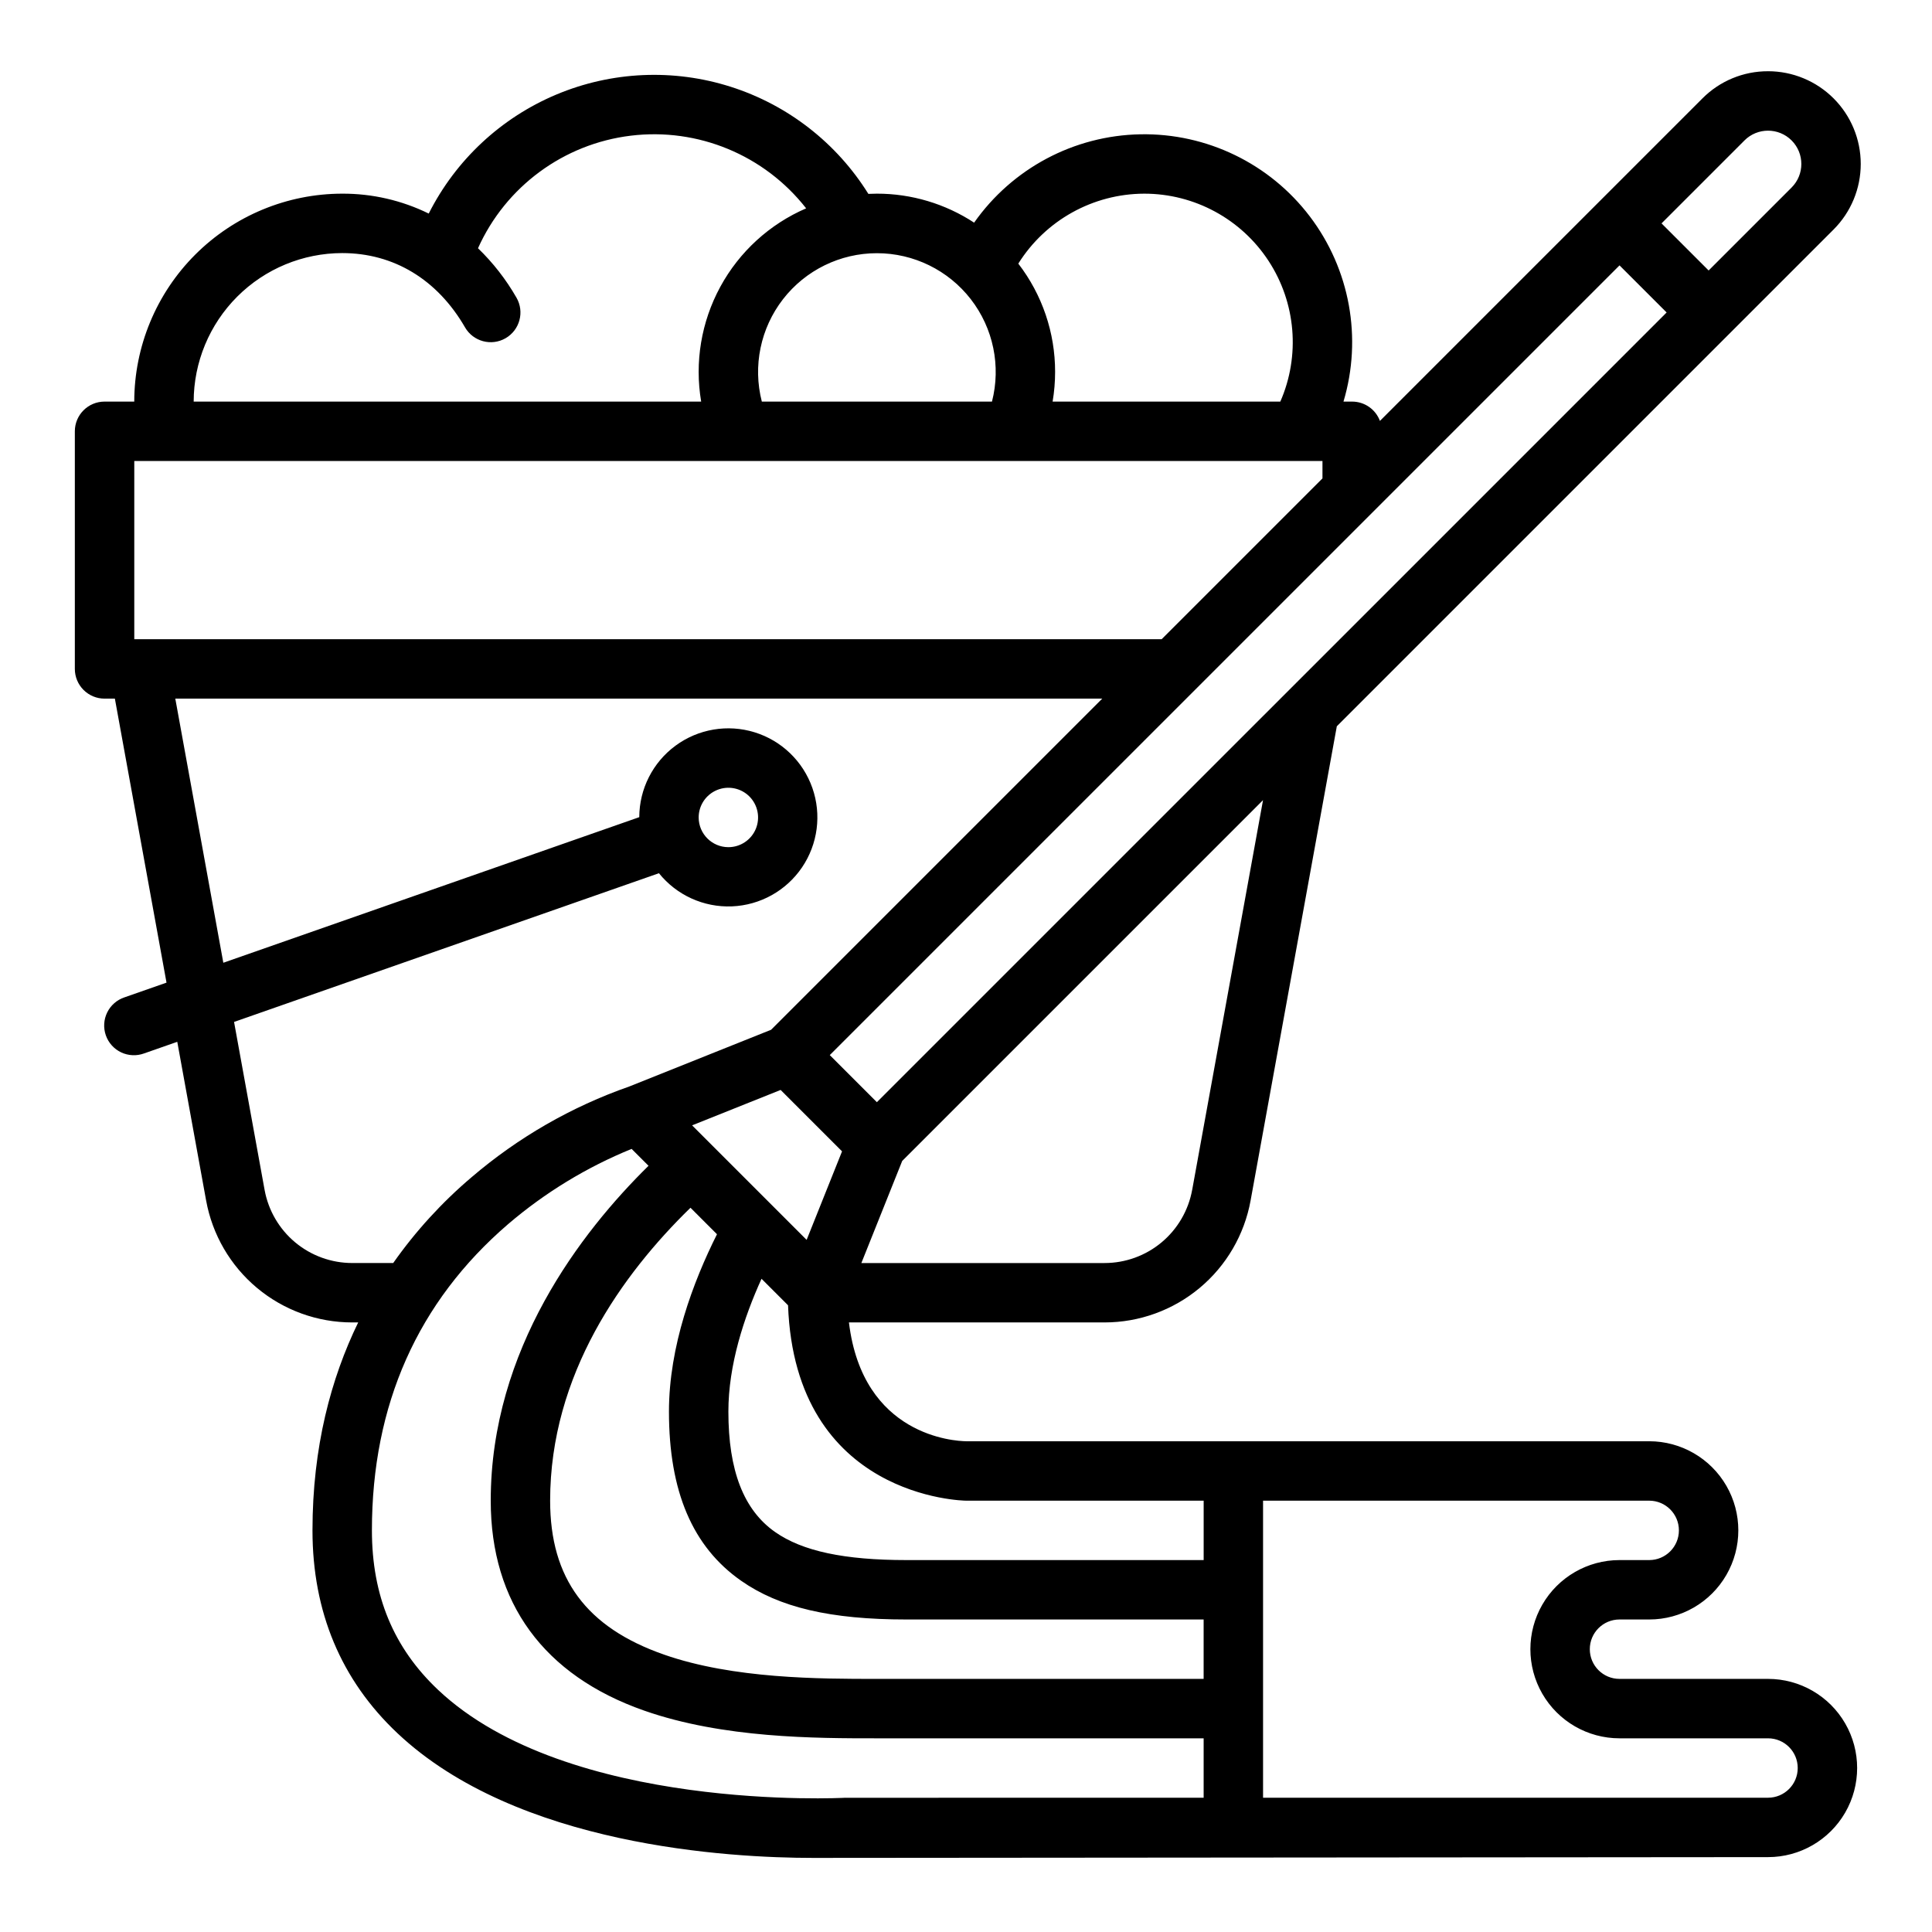
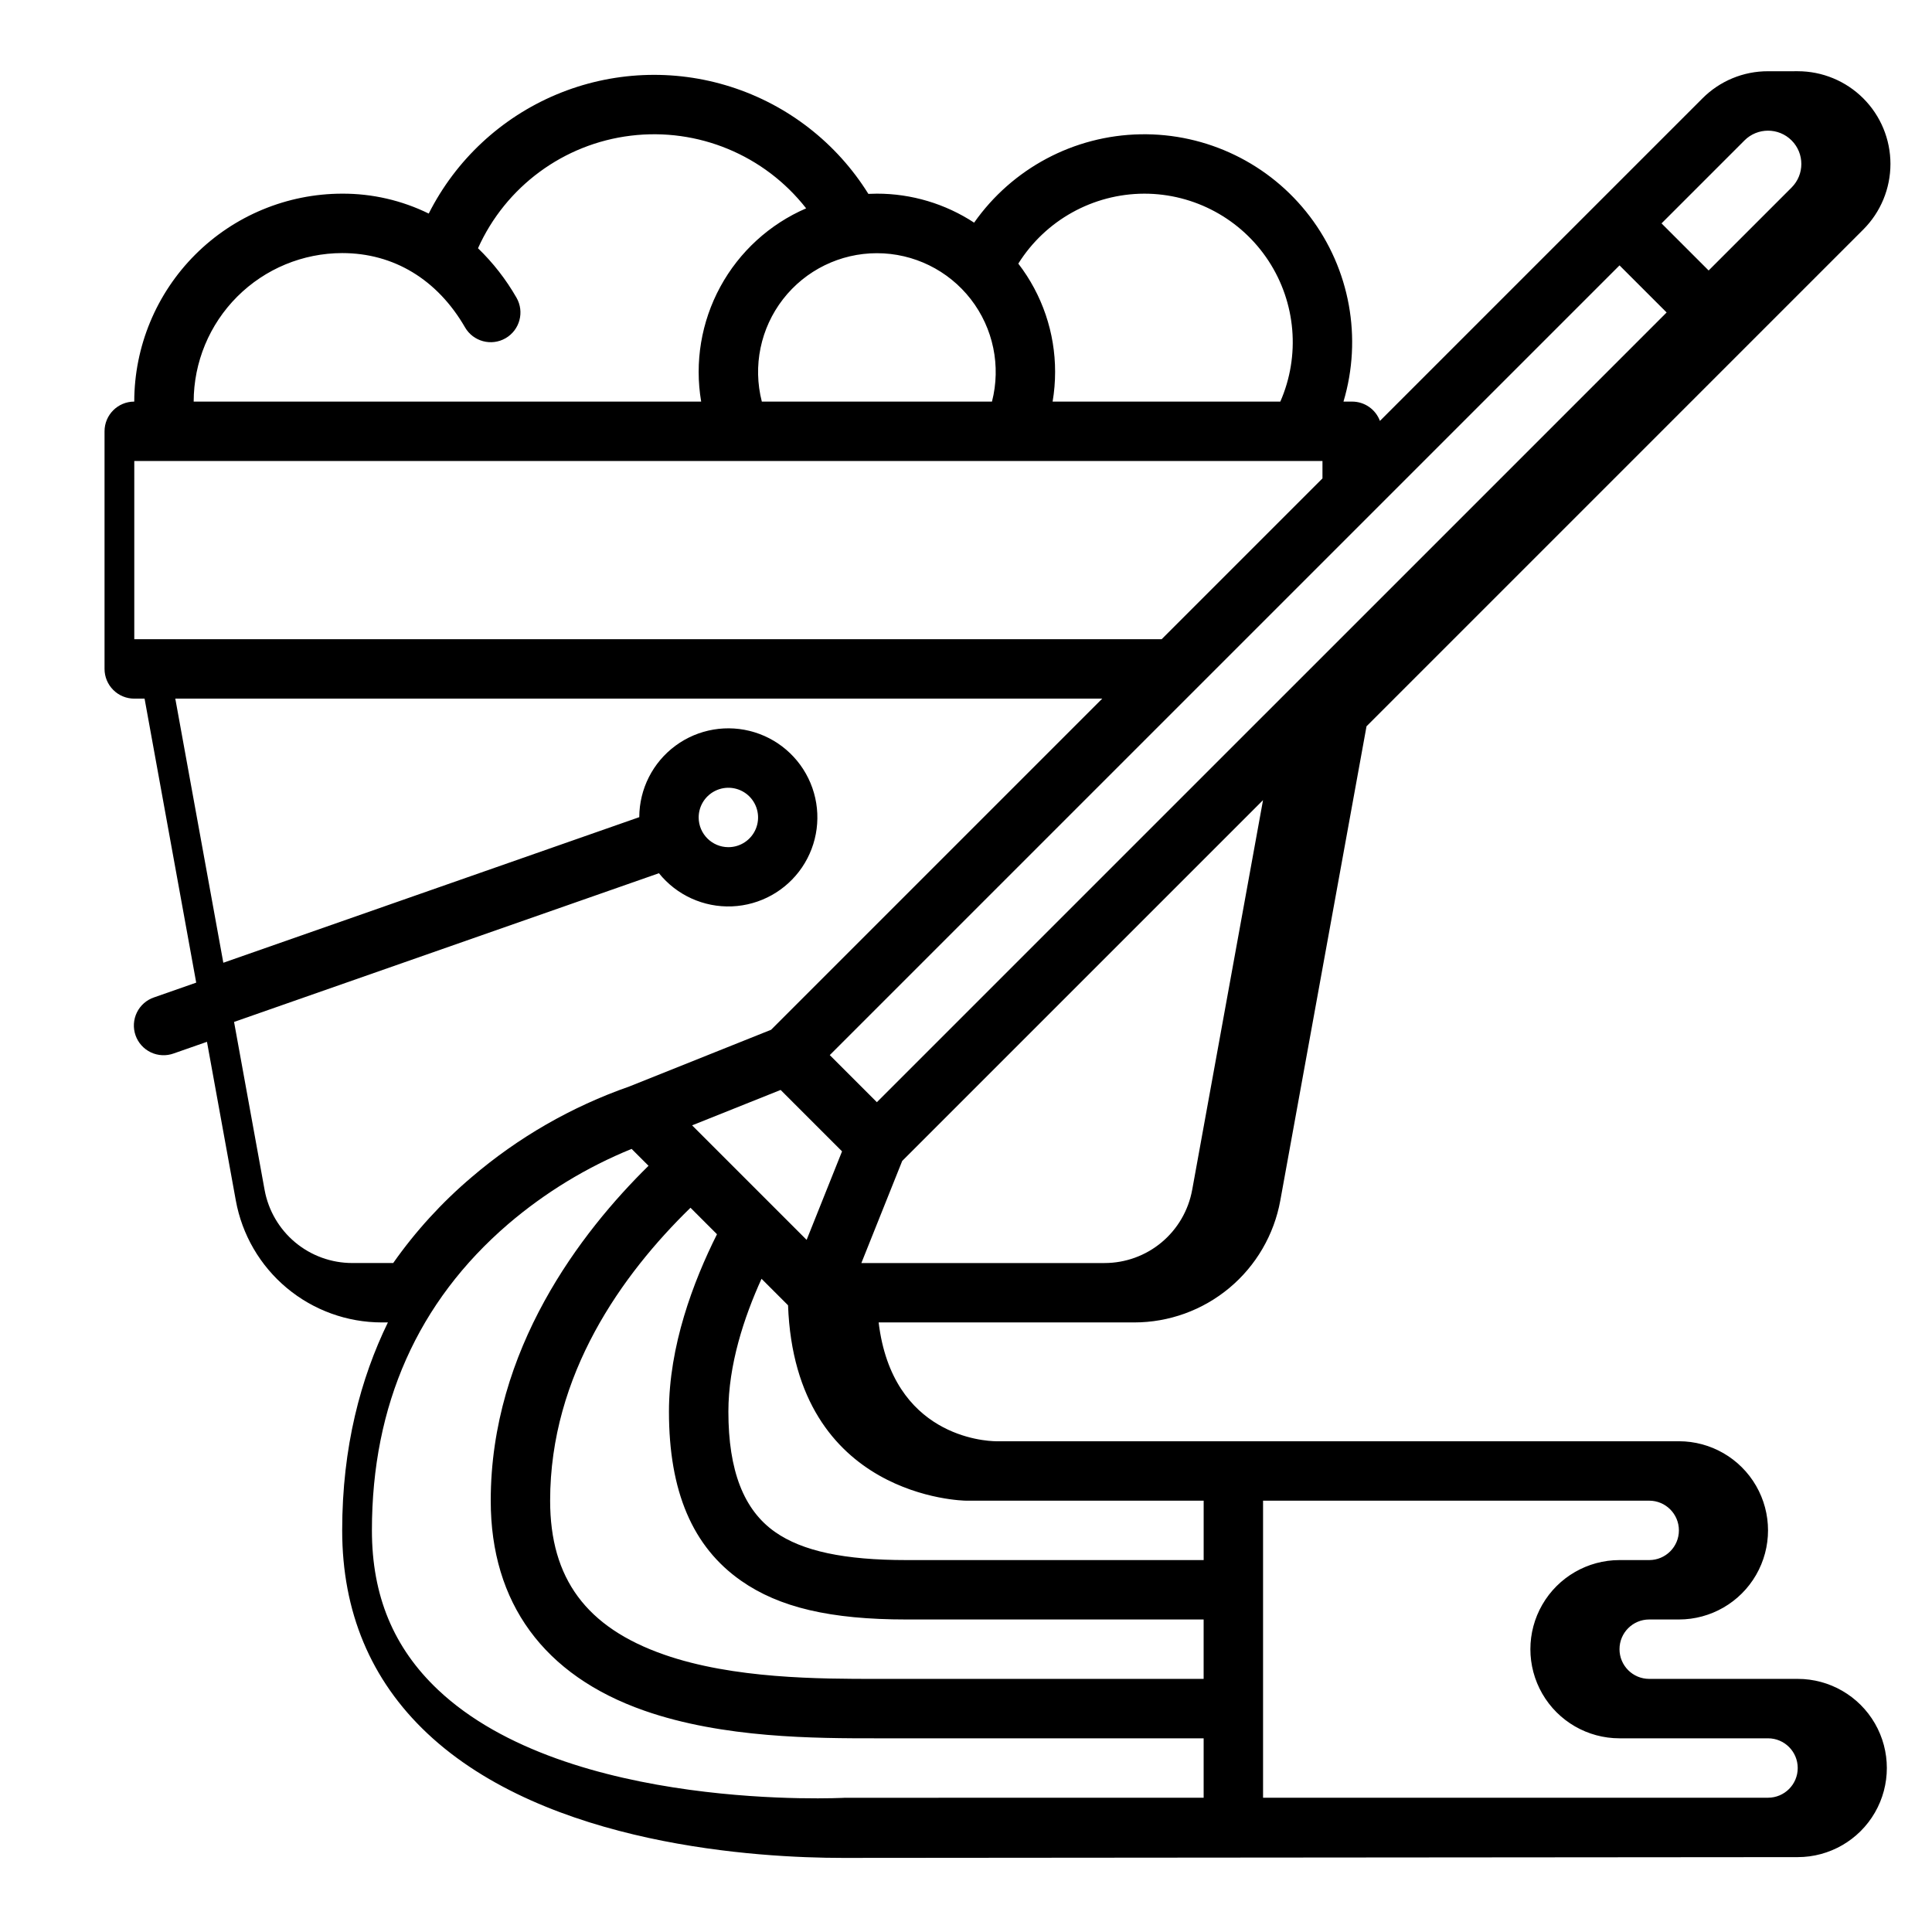
<svg xmlns="http://www.w3.org/2000/svg" fill="#000000" width="800px" height="800px" version="1.1" viewBox="144 144 512 512">
-   <path d="m612.54 162.88c-6.519-0.02-12.777 2.574-17.375 7.195l-85.469 85.469c-1.148-3.074-4.082-5.113-7.363-5.117h-2.297c5.027-16.848 1.707-35.086-8.93-49.086-10.637-13.996-27.32-22.078-44.898-21.75-17.582 0.328-33.945 9.027-44.055 23.414-7.656-5.019-16.617-7.691-25.773-7.684-0.754 0-1.508 0.023-2.254 0.059-8.406-13.5-21.344-23.566-36.5-28.391-15.152-4.824-31.531-4.09-46.195 2.07-14.66 6.16-26.648 17.34-33.812 31.539-7.137-3.504-14.984-5.309-22.934-5.277-14.609 0.02-28.617 5.828-38.949 16.16-10.328 10.328-16.141 24.336-16.156 38.945h-7.871c-4.348 0-7.875 3.523-7.875 7.871v62.977c0 2.09 0.832 4.09 2.309 5.566 1.477 1.477 3.477 2.305 5.566 2.305h2.734l13.684 75.262-11.145 3.902h-0.004c-1.996 0.668-3.644 2.109-4.57 4-0.926 1.895-1.055 4.078-0.359 6.066 0.695 1.988 2.16 3.613 4.062 4.516 1.906 0.898 4.09 1 6.07 0.277l8.797-3.078 7.644 42.051v-0.004c1.645 9.07 6.422 17.277 13.5 23.184 7.078 5.91 16.004 9.141 25.227 9.137h1.574c-7.191 14.793-12.113 32.988-12.113 55.105 0 21.582 7.57 39.664 22.504 53.746 31.703 29.895 87.871 33.055 110.21 33.055 4.902 0 253.02-0.207 253.02-0.207 8.438 0 16.234-4.504 20.453-11.809 4.219-7.309 4.219-16.309 0-23.617-4.219-7.305-12.016-11.809-20.453-11.809h-39.359c-4.348 0-7.871-3.523-7.871-7.871 0-4.348 3.523-7.871 7.871-7.871h7.871c8.438 0 16.234-4.5 20.453-11.809s4.219-16.309 0-23.617c-4.219-7.305-12.016-11.809-20.453-11.809h-181.01c-2.988-0.039-27.43-1.316-31.07-31.488h67.719c9.219 0.004 18.145-3.231 25.223-9.137s11.855-14.109 13.504-23.18l22.848-125.67 131.65-131.65c4.609-4.609 7.195-10.859 7.195-17.375s-2.586-12.766-7.195-17.375c-4.609-4.606-10.859-7.195-17.375-7.195zm-272.16 400.02c10.156 7.109 23.688 10.281 43.875 10.281h78.719v15.742h-86.59c-15.141 0-38.023 0-56.441-6.445-20.57-7.199-30.152-20.16-30.152-40.785 0-33.473 19.117-60.016 37.195-77.629l7.023 7.023c-6.328 12.617-12.73 29.672-12.73 46.988 0 21.164 6.25 35.828 19.102 44.824zm-12.965-120.67 23.457-9.383 16.277 16.277-9.383 23.457zm48.969-6.137-12.484-12.484 209.29-209.28 12.484 12.48zm70.848-240.77c13.277-0.004 25.664 6.688 32.938 17.801 7.269 11.109 8.449 25.137 3.129 37.305h-60.344c0.438-2.602 0.66-5.234 0.66-7.871 0.012-10.383-3.418-20.473-9.754-28.695 7.203-11.5 19.805-18.5 33.371-18.539zm-101.34 55.105c-2.426-9.426-0.352-19.445 5.613-27.137 5.965-7.691 15.148-12.191 24.883-12.191 9.734 0 18.918 4.5 24.883 12.191 5.965 7.691 8.035 17.711 5.613 27.137zm-111.2-39.359c13.645 0 25.203 6.992 32.547 19.688h-0.004c2.18 3.762 6.996 5.047 10.758 2.871 3.762-2.18 5.051-6.992 2.871-10.758-2.762-4.816-6.191-9.223-10.188-13.082 7.34-16.352 22.703-27.672 40.496-29.832 17.793-2.164 35.418 5.141 46.465 19.258-9.703 4.191-17.715 11.52-22.758 20.805-5.043 9.285-6.828 19.992-5.062 30.41h-134.49c0.012-10.434 4.164-20.441 11.543-27.82 7.379-7.379 17.383-11.527 27.82-11.539zm-55.105 55.105h314.88v4.609l-42.621 42.621h-272.26zm57.77 212.54c-5.531 0.004-10.891-1.938-15.137-5.481-4.246-3.547-7.113-8.469-8.102-13.91l-8.09-44.5 112.6-39.41c4.691 5.832 11.871 9.09 19.348 8.785s14.363-4.137 18.566-10.328c4.199-6.191 5.219-14.008 2.738-21.07-2.477-7.059-8.156-12.527-15.305-14.734-7.152-2.207-14.922-0.891-20.949 3.543-6.027 4.434-9.594 11.465-9.613 18.949l-110.23 38.582-12.727-69.996h245.65l-87.754 87.754-37.574 15.031c-15.316 5.352-29.496 13.512-41.82 24.059-7.856 6.664-14.828 14.301-20.754 22.727zm91.797-118.08c0-3.184 1.918-6.051 4.863-7.269 2.941-1.219 6.324-0.547 8.578 1.703 2.25 2.254 2.922 5.641 1.707 8.582-1.219 2.941-4.09 4.859-7.273 4.859-4.348-0.008-7.867-3.527-7.875-7.875zm38.902 259.79c-0.73 0.039-73.578 3.852-107.96-28.594-11.801-11.137-17.535-24.961-17.535-42.266 0-33.277 12.156-60.594 36.133-81.191 9.762-8.34 20.801-15.062 32.691-19.906l4.481 4.477c-17.859 17.559-41.816 48.59-41.816 88.75 0 27.086 14.07 46.328 40.695 55.645 20.941 7.332 45.434 7.332 61.641 7.332h86.594v15.742s-94.773 0.008-94.926 0.016zm213-78.73c4.348 0 7.871 3.523 7.871 7.871s-3.523 7.871-7.871 7.871h-7.871c-8.438 0-16.234 4.504-20.453 11.809-4.219 7.309-4.219 16.309 0 23.617 4.219 7.309 12.016 11.809 20.453 11.809h39.359c4.348 0 7.871 3.523 7.871 7.871 0 4.348-3.523 7.871-7.871 7.871h-133.82v-78.719zm-181.05 0h62.977v15.742h-78.723c-16.531 0-27.602-2.363-34.844-7.434-8.336-5.832-12.387-16.281-12.387-31.926 0-12.359 4.121-24.926 8.785-35.188l7.027 7.027c1.867 51.164 46.699 51.777 47.164 51.777zm59.934-82.367h-0.004c-0.988 5.441-3.856 10.363-8.102 13.91-4.246 3.543-9.602 5.484-15.133 5.481h-64.43l10.824-27.059 95.621-95.617zm158.85-265.63-21.984 21.984-12.484-12.48 21.984-21.984v-0.004c3.449-3.445 9.035-3.445 12.484 0 3.445 3.449 3.445 9.039 0 12.484z" />
+   <path d="m612.54 162.88c-6.519-0.02-12.777 2.574-17.375 7.195l-85.469 85.469c-1.148-3.074-4.082-5.113-7.363-5.117h-2.297c5.027-16.848 1.707-35.086-8.93-49.086-10.637-13.996-27.32-22.078-44.898-21.75-17.582 0.328-33.945 9.027-44.055 23.414-7.656-5.019-16.617-7.691-25.773-7.684-0.754 0-1.508 0.023-2.254 0.059-8.406-13.5-21.344-23.566-36.5-28.391-15.152-4.824-31.531-4.09-46.195 2.07-14.66 6.16-26.648 17.34-33.812 31.539-7.137-3.504-14.984-5.309-22.934-5.277-14.609 0.02-28.617 5.828-38.949 16.16-10.328 10.328-16.141 24.336-16.156 38.945c-4.348 0-7.875 3.523-7.875 7.871v62.977c0 2.09 0.832 4.09 2.309 5.566 1.477 1.477 3.477 2.305 5.566 2.305h2.734l13.684 75.262-11.145 3.902h-0.004c-1.996 0.668-3.644 2.109-4.57 4-0.926 1.895-1.055 4.078-0.359 6.066 0.695 1.988 2.16 3.613 4.062 4.516 1.906 0.898 4.09 1 6.07 0.277l8.797-3.078 7.644 42.051v-0.004c1.645 9.07 6.422 17.277 13.5 23.184 7.078 5.91 16.004 9.141 25.227 9.137h1.574c-7.191 14.793-12.113 32.988-12.113 55.105 0 21.582 7.57 39.664 22.504 53.746 31.703 29.895 87.871 33.055 110.21 33.055 4.902 0 253.02-0.207 253.02-0.207 8.438 0 16.234-4.504 20.453-11.809 4.219-7.309 4.219-16.309 0-23.617-4.219-7.305-12.016-11.809-20.453-11.809h-39.359c-4.348 0-7.871-3.523-7.871-7.871 0-4.348 3.523-7.871 7.871-7.871h7.871c8.438 0 16.234-4.5 20.453-11.809s4.219-16.309 0-23.617c-4.219-7.305-12.016-11.809-20.453-11.809h-181.01c-2.988-0.039-27.43-1.316-31.07-31.488h67.719c9.219 0.004 18.145-3.231 25.223-9.137s11.855-14.109 13.504-23.18l22.848-125.67 131.65-131.65c4.609-4.609 7.195-10.859 7.195-17.375s-2.586-12.766-7.195-17.375c-4.609-4.606-10.859-7.195-17.375-7.195zm-272.16 400.02c10.156 7.109 23.688 10.281 43.875 10.281h78.719v15.742h-86.59c-15.141 0-38.023 0-56.441-6.445-20.57-7.199-30.152-20.16-30.152-40.785 0-33.473 19.117-60.016 37.195-77.629l7.023 7.023c-6.328 12.617-12.73 29.672-12.73 46.988 0 21.164 6.25 35.828 19.102 44.824zm-12.965-120.67 23.457-9.383 16.277 16.277-9.383 23.457zm48.969-6.137-12.484-12.484 209.29-209.28 12.484 12.48zm70.848-240.77c13.277-0.004 25.664 6.688 32.938 17.801 7.269 11.109 8.449 25.137 3.129 37.305h-60.344c0.438-2.602 0.66-5.234 0.66-7.871 0.012-10.383-3.418-20.473-9.754-28.695 7.203-11.5 19.805-18.5 33.371-18.539zm-101.34 55.105c-2.426-9.426-0.352-19.445 5.613-27.137 5.965-7.691 15.148-12.191 24.883-12.191 9.734 0 18.918 4.5 24.883 12.191 5.965 7.691 8.035 17.711 5.613 27.137zm-111.2-39.359c13.645 0 25.203 6.992 32.547 19.688h-0.004c2.18 3.762 6.996 5.047 10.758 2.871 3.762-2.18 5.051-6.992 2.871-10.758-2.762-4.816-6.191-9.223-10.188-13.082 7.34-16.352 22.703-27.672 40.496-29.832 17.793-2.164 35.418 5.141 46.465 19.258-9.703 4.191-17.715 11.52-22.758 20.805-5.043 9.285-6.828 19.992-5.062 30.41h-134.49c0.012-10.434 4.164-20.441 11.543-27.82 7.379-7.379 17.383-11.527 27.82-11.539zm-55.105 55.105h314.88v4.609l-42.621 42.621h-272.26zm57.77 212.54c-5.531 0.004-10.891-1.938-15.137-5.481-4.246-3.547-7.113-8.469-8.102-13.91l-8.09-44.5 112.6-39.41c4.691 5.832 11.871 9.09 19.348 8.785s14.363-4.137 18.566-10.328c4.199-6.191 5.219-14.008 2.738-21.07-2.477-7.059-8.156-12.527-15.305-14.734-7.152-2.207-14.922-0.891-20.949 3.543-6.027 4.434-9.594 11.465-9.613 18.949l-110.23 38.582-12.727-69.996h245.65l-87.754 87.754-37.574 15.031c-15.316 5.352-29.496 13.512-41.82 24.059-7.856 6.664-14.828 14.301-20.754 22.727zm91.797-118.08c0-3.184 1.918-6.051 4.863-7.269 2.941-1.219 6.324-0.547 8.578 1.703 2.25 2.254 2.922 5.641 1.707 8.582-1.219 2.941-4.09 4.859-7.273 4.859-4.348-0.008-7.867-3.527-7.875-7.875zm38.902 259.79c-0.73 0.039-73.578 3.852-107.96-28.594-11.801-11.137-17.535-24.961-17.535-42.266 0-33.277 12.156-60.594 36.133-81.191 9.762-8.34 20.801-15.062 32.691-19.906l4.481 4.477c-17.859 17.559-41.816 48.59-41.816 88.75 0 27.086 14.07 46.328 40.695 55.645 20.941 7.332 45.434 7.332 61.641 7.332h86.594v15.742s-94.773 0.008-94.926 0.016zm213-78.73c4.348 0 7.871 3.523 7.871 7.871s-3.523 7.871-7.871 7.871h-7.871c-8.438 0-16.234 4.504-20.453 11.809-4.219 7.309-4.219 16.309 0 23.617 4.219 7.309 12.016 11.809 20.453 11.809h39.359c4.348 0 7.871 3.523 7.871 7.871 0 4.348-3.523 7.871-7.871 7.871h-133.82v-78.719zm-181.05 0h62.977v15.742h-78.723c-16.531 0-27.602-2.363-34.844-7.434-8.336-5.832-12.387-16.281-12.387-31.926 0-12.359 4.121-24.926 8.785-35.188l7.027 7.027c1.867 51.164 46.699 51.777 47.164 51.777zm59.934-82.367h-0.004c-0.988 5.441-3.856 10.363-8.102 13.91-4.246 3.543-9.602 5.484-15.133 5.481h-64.43l10.824-27.059 95.621-95.617zm158.85-265.63-21.984 21.984-12.484-12.48 21.984-21.984v-0.004c3.449-3.445 9.035-3.445 12.484 0 3.445 3.449 3.445 9.039 0 12.484z" />
</svg>